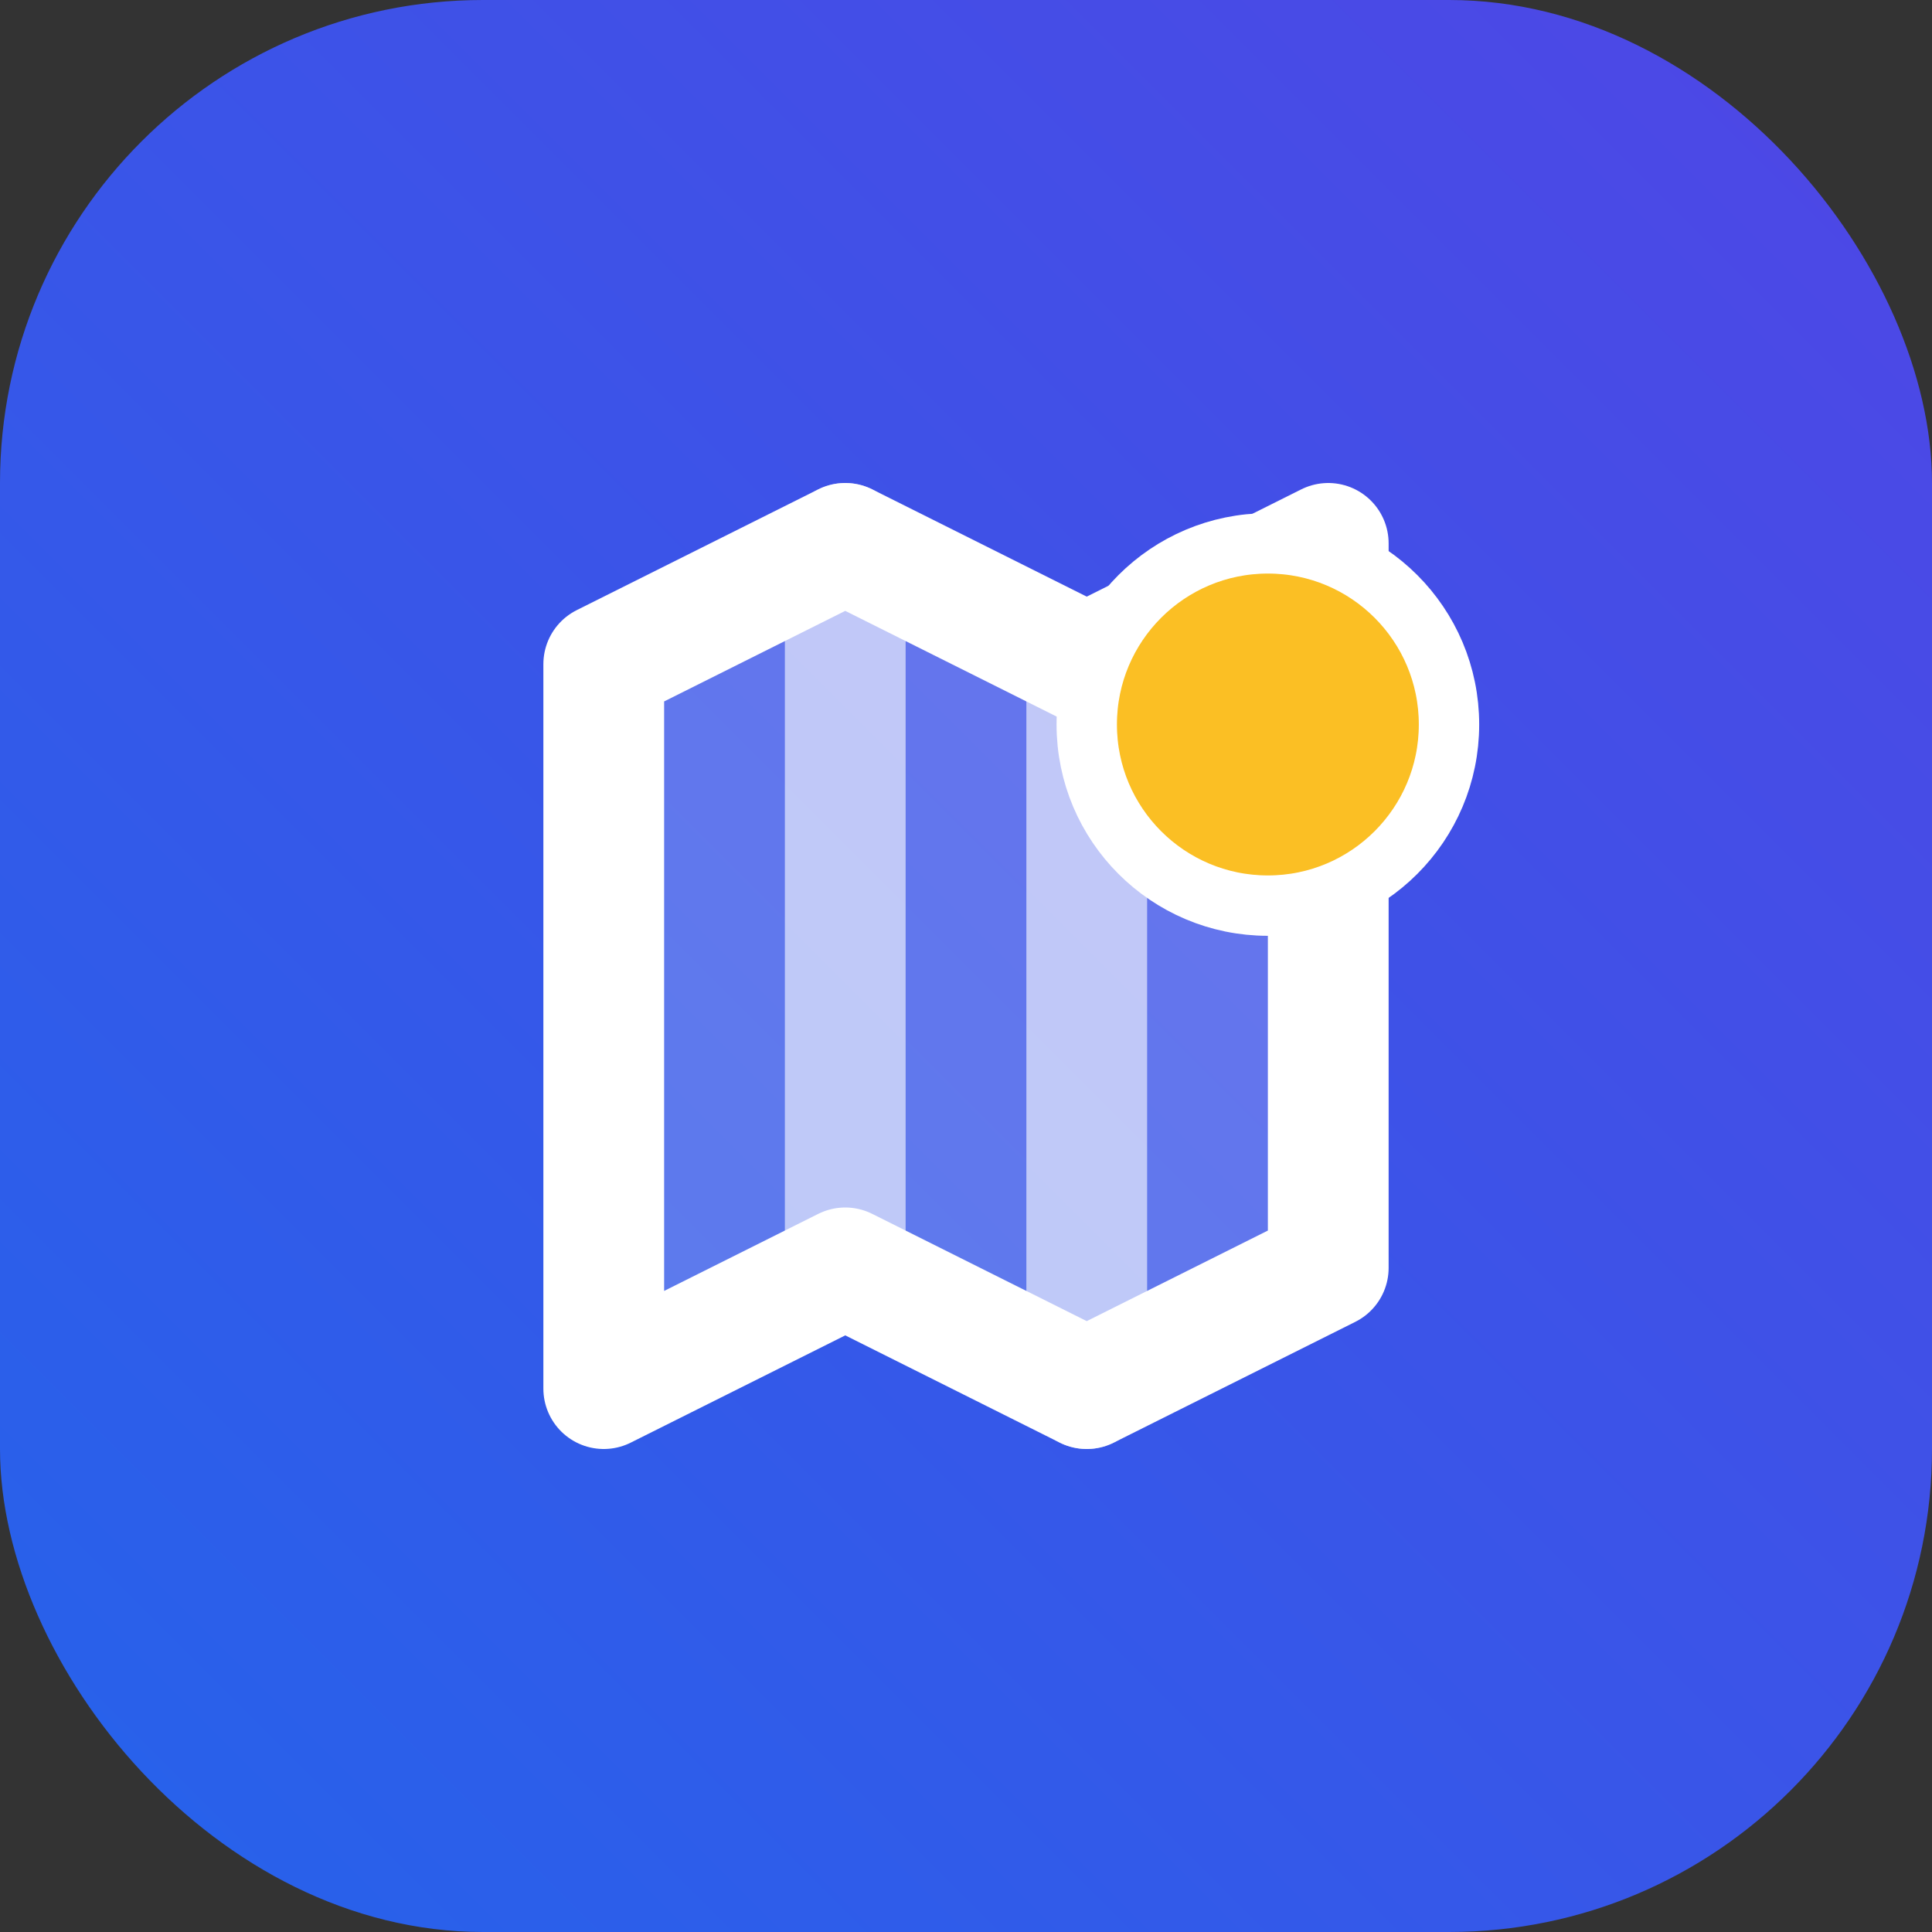
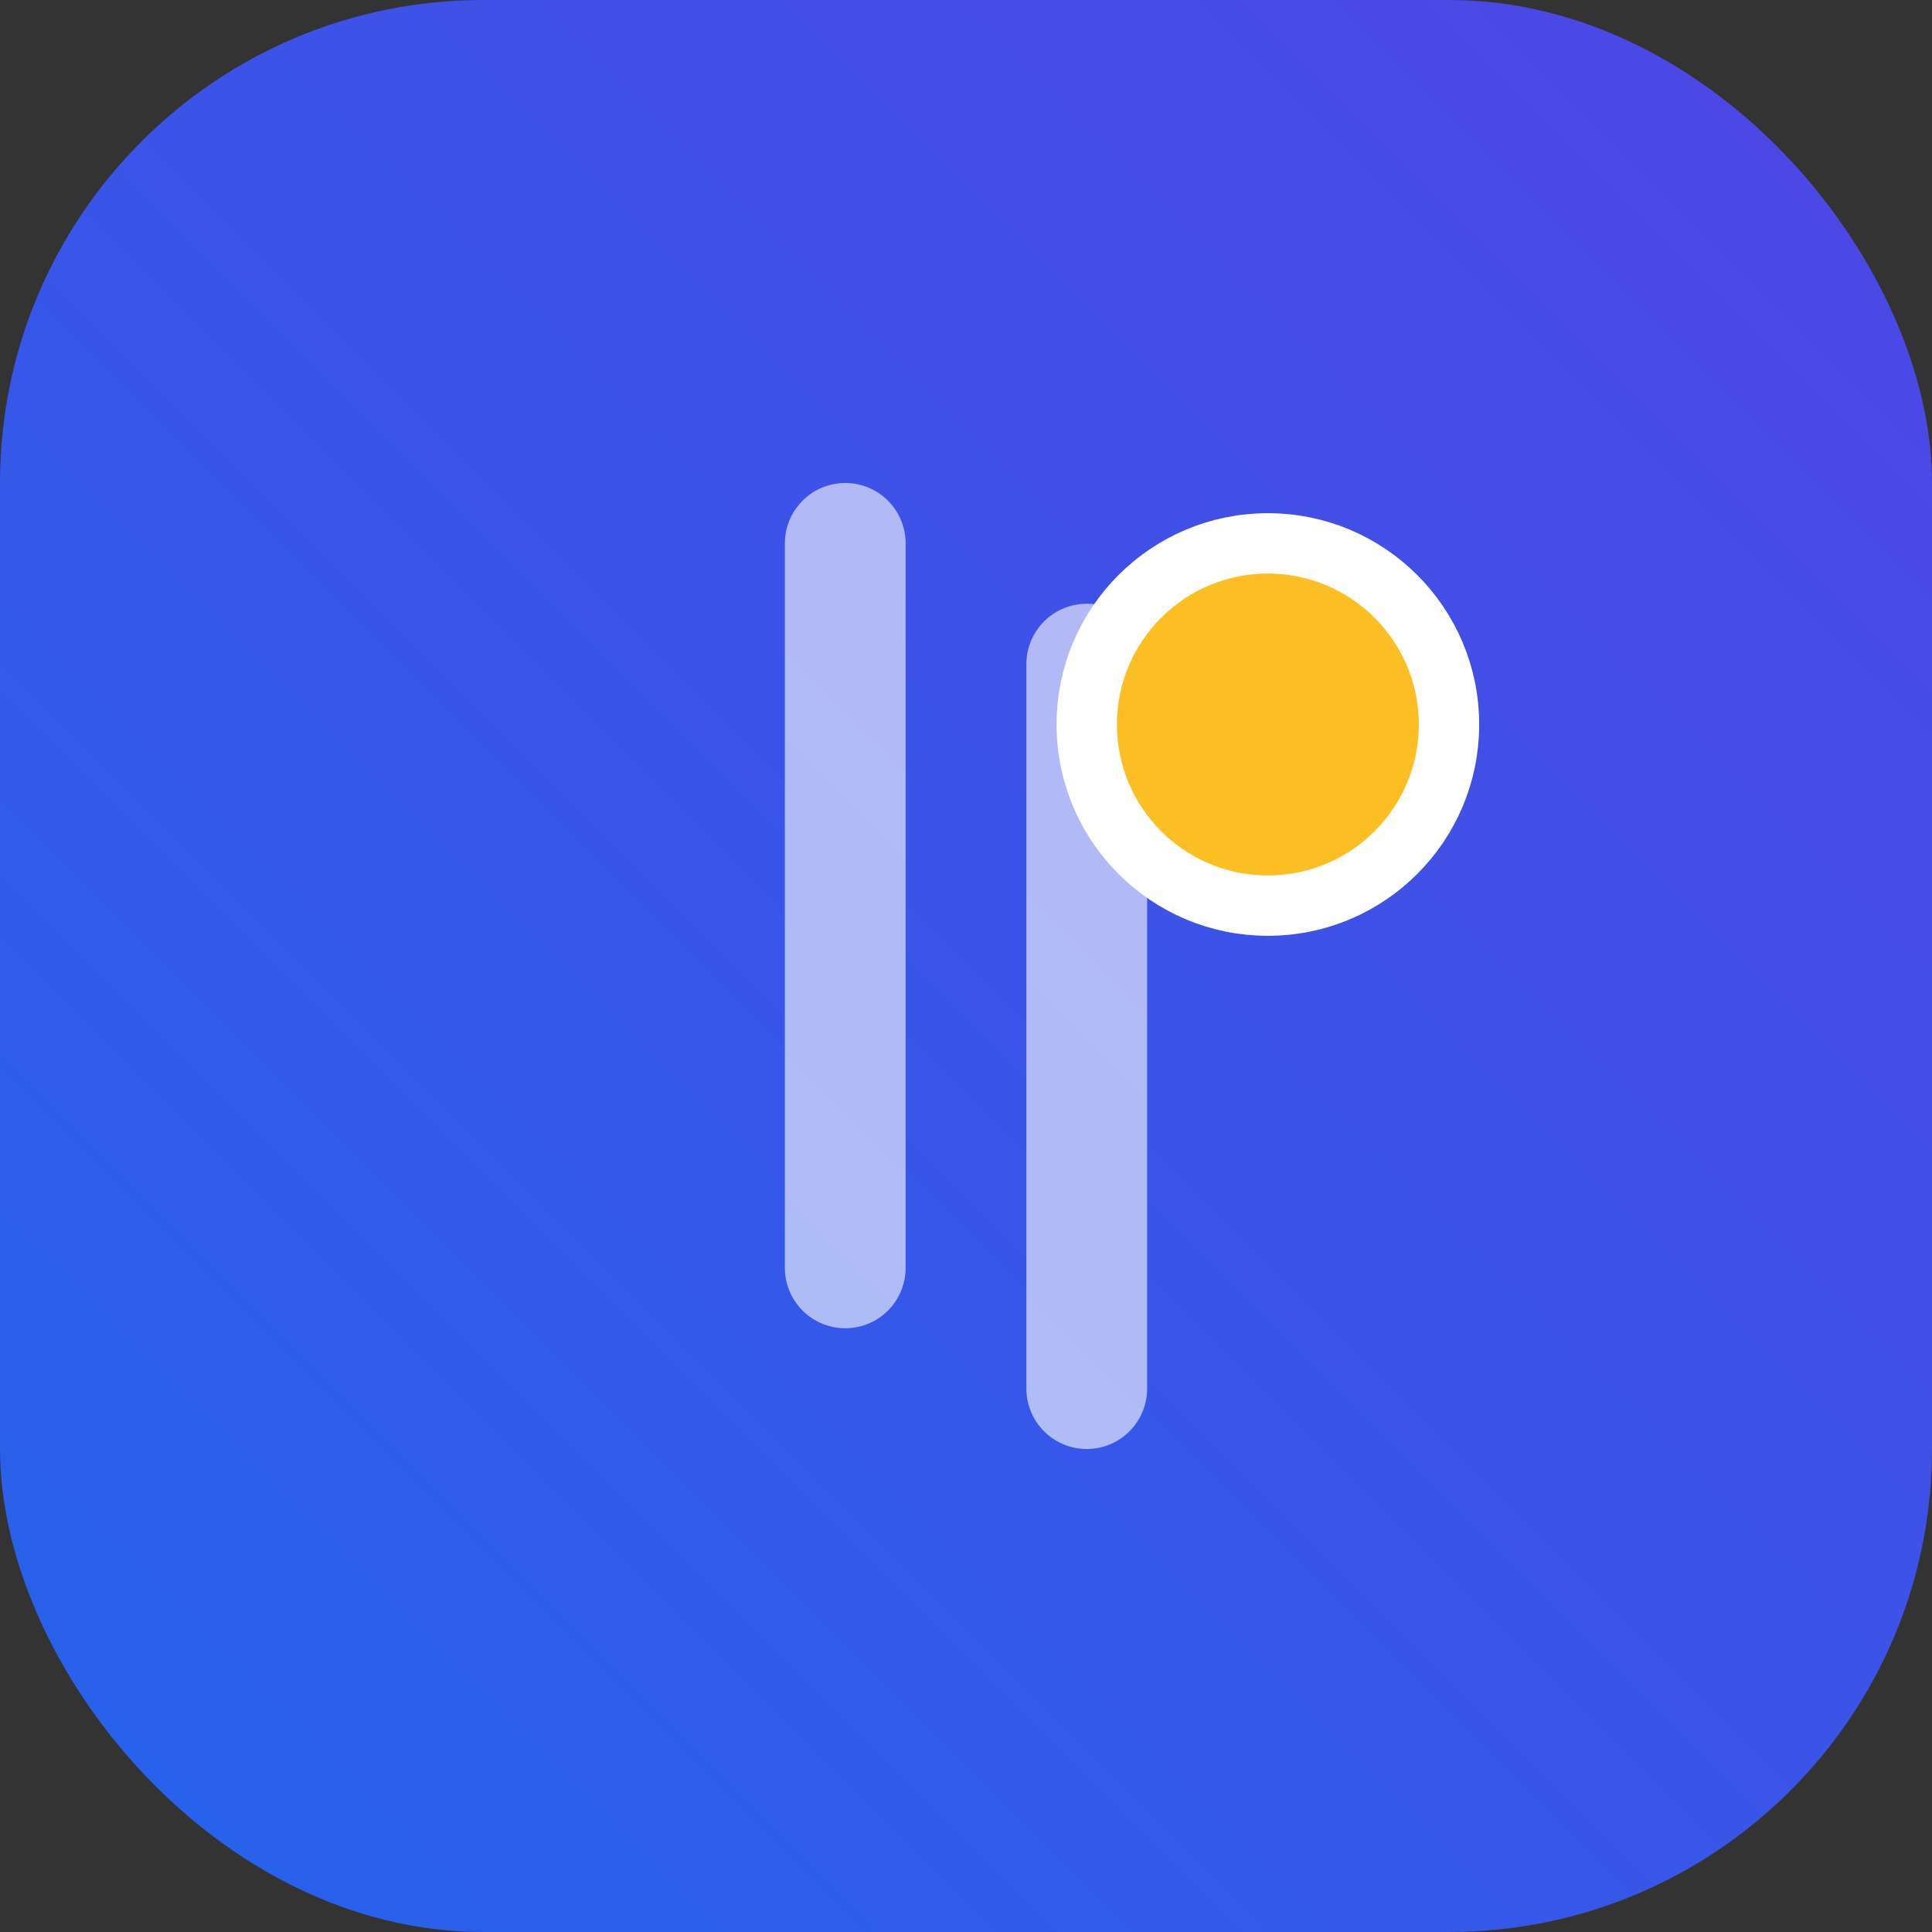
<svg xmlns="http://www.w3.org/2000/svg" width="32" height="32" viewBox="0 0 32 32" fill="none">
  <rect x="0" y="0" width="32" height="32" fill="#333333" stroke="none" />
  <rect width="32" height="32" rx="8" fill="url(#gradient)" />
  <defs>
    <linearGradient id="gradient" x1="0" y1="32" x2="32" y2="0" gradientUnits="userSpaceOnUse">
      <stop stop-color="#2563eb" />
      <stop offset="1" stop-color="#4f46e5" />
    </linearGradient>
  </defs>
-   <path d="M10 11L14 9L18 11L22 9V21L18 23L14 21L10 23V11Z" fill="white" fill-opacity="0.2" stroke="white" stroke-width="2" stroke-linecap="round" stroke-linejoin="round" />
  <path d="M14 9V21" stroke="white" stroke-width="2" stroke-linecap="round" stroke-linejoin="round" stroke-opacity="0.6" />
  <path d="M18 11V23" stroke="white" stroke-width="2" stroke-linecap="round" stroke-linejoin="round" stroke-opacity="0.6" />
  <circle cx="21" cy="12" r="3" fill="#fbbf24" stroke="white" stroke-width="1" />
</svg>